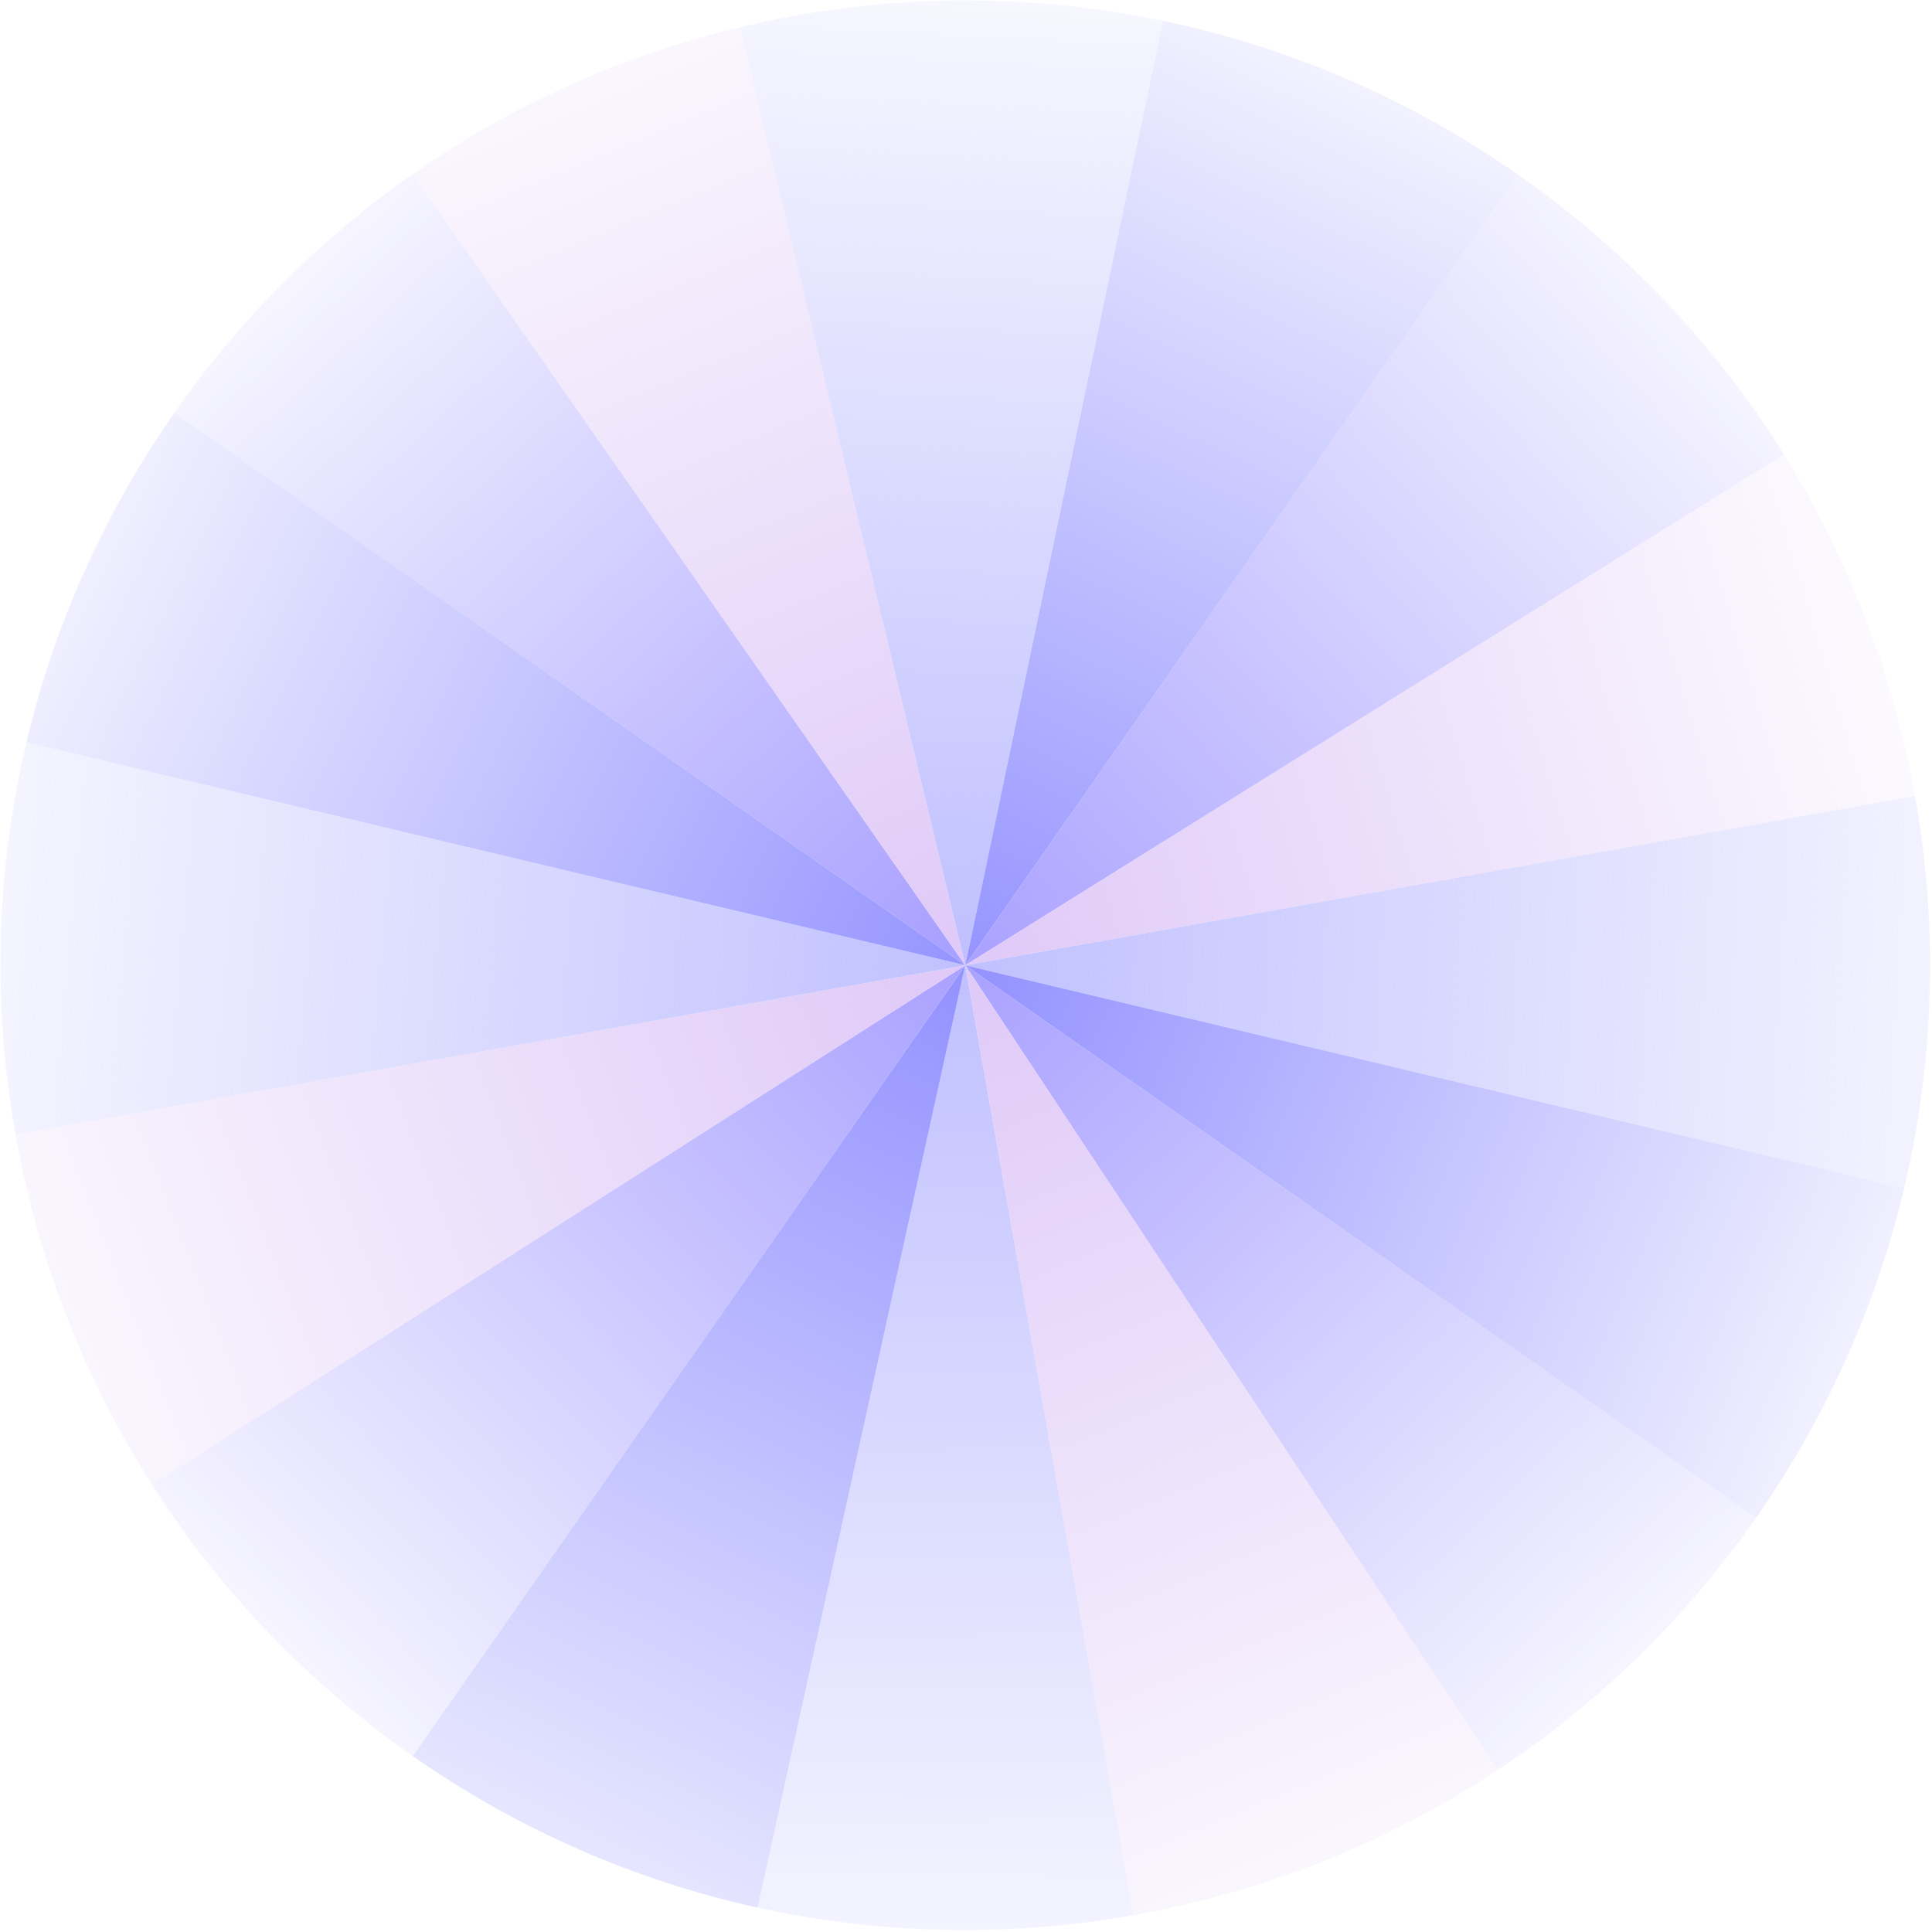
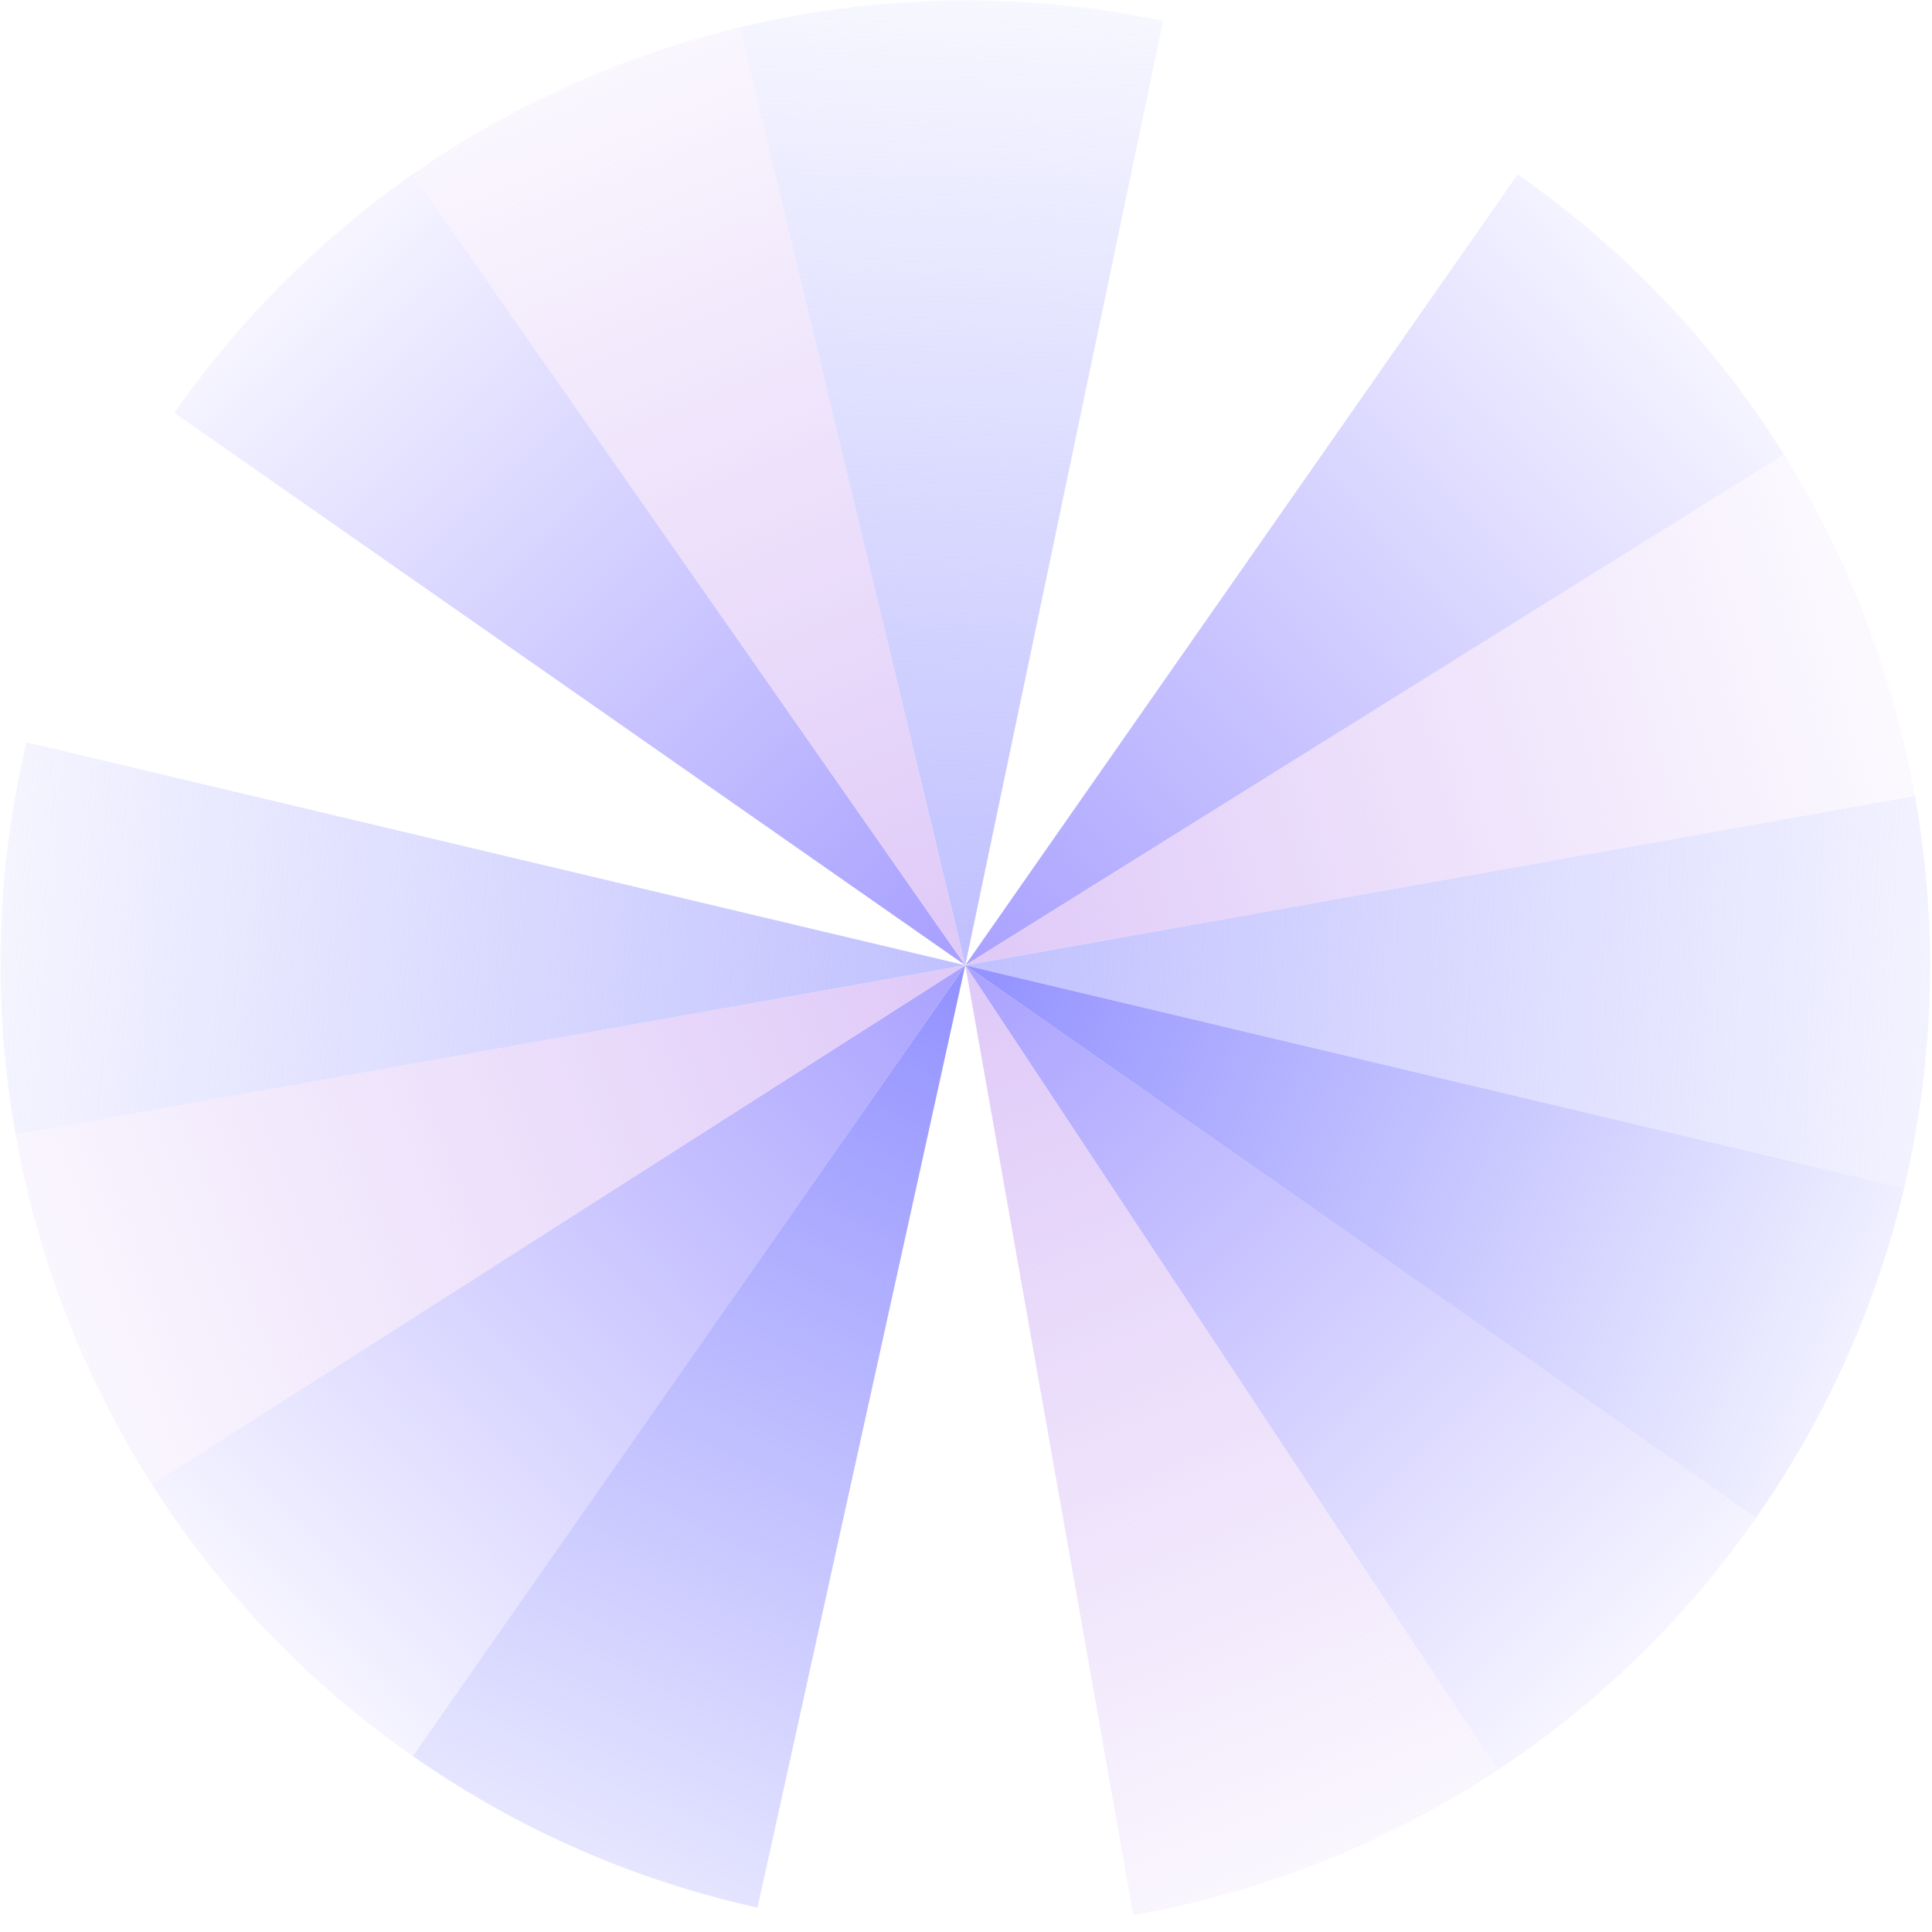
<svg xmlns="http://www.w3.org/2000/svg" width="736" height="736" viewBox="0 0 736 736" fill="none">
-   <path d="M431.743 729.603L367.723 367.723L288.582 726.699C335.997 737.132 384.678 737.93 431.743 729.603Z" fill="url(#paint0_linear_60_6103)" />
  <path d="M367.723 367.723L262.503 518.364L157.283 669.006C198.135 697.54 242.768 716.617 288.582 726.699L367.723 367.723Z" fill="url(#paint1_linear_60_6103)" />
  <path d="M157.283 669.006L262.503 518.364L367.723 367.723L57.922 565.588C83.157 605.132 116.431 640.471 157.283 669.006Z" fill="url(#paint2_linear_60_6103)" />
  <path d="M367.723 367.723L5.918 432.174C14.3 479.229 31.806 524.661 57.922 565.588L367.723 367.723Z" fill="url(#paint3_linear_60_6103)" />
  <path d="M5.918 432.174L367.723 367.723L188.9 325.243L10.077 282.763C-1.64 332.151 -2.833 383.047 5.918 432.174Z" fill="url(#paint4_linear_60_6103)" />
  <path d="M66.44 157.283L367.723 367.723L157.159 66.405C122.737 90.454 91.883 120.856 66.44 157.283Z" fill="url(#paint5_linear_60_6103)" />
-   <path d="M367.723 367.723L66.44 157.283C39.115 196.404 20.462 238.991 10.077 282.763L188.9 325.243L367.723 367.723Z" fill="url(#paint6_linear_60_6103)" />
  <path d="M367.723 367.723L281.904 10.379C237.622 20.997 195.21 39.819 157.159 66.405L367.723 367.723Z" fill="url(#paint7_linear_60_6103)" />
  <path d="M281.904 10.379L367.723 367.723L443.091 7.937C389.496 -3.264 334.386 -2.205 281.904 10.379Z" fill="url(#paint8_linear_60_6103)" />
-   <path d="M367.723 367.723L472.942 217.081L578.162 66.44C536.189 37.123 490.226 17.789 443.091 7.937L367.723 367.723Z" fill="url(#paint9_linear_60_6103)" />
  <path d="M578.162 66.44L472.942 217.081L367.723 367.723L523.652 270.422L679.582 173.121C654.108 132.257 620.135 95.757 578.162 66.44Z" fill="url(#paint10_linear_60_6103)" />
  <path d="M367.723 367.723L548.625 335.497L729.527 303.272C721.367 257.463 704.561 213.194 679.582 173.121L523.652 270.422L367.723 367.723Z" fill="url(#paint11_linear_60_6103)" />
  <path d="M729.527 303.272L548.625 335.497L367.723 367.723L725.368 452.682C737.086 403.294 738.278 352.398 729.527 303.272Z" fill="url(#paint12_linear_60_6103)" />
  <path d="M367.723 367.723L669.006 578.162C696.331 539.042 714.983 496.454 725.368 452.682L367.723 367.723Z" fill="url(#paint13_linear_60_6103)" />
  <path d="M669.006 578.162L367.723 367.723L570.593 674.271C608.116 649.455 641.68 617.283 669.006 578.162Z" fill="url(#paint14_linear_60_6103)" />
  <path d="M367.723 367.723L431.743 729.603C480.88 720.91 528.256 702.272 570.593 674.271L367.723 367.723Z" fill="url(#paint15_linear_60_6103)" />
  <defs>
    <linearGradient id="paint0_linear_60_6103" x1="367.723" y1="367.723" x2="368.181" y2="816.313" gradientUnits="userSpaceOnUse">
      <stop stop-color="#C0C0FF" />
      <stop offset="1" stop-color="#C0C0FF" stop-opacity="0" />
    </linearGradient>
    <linearGradient id="paint1_linear_60_6103" x1="360.708" y1="377.765" x2="158.774" y2="797.298" gradientUnits="userSpaceOnUse">
      <stop stop-color="#9594FF" />
      <stop offset="1" stop-color="#9594FF" stop-opacity="0" />
    </linearGradient>
    <linearGradient id="paint2_linear_60_6103" x1="367.723" y1="367.723" x2="73.164" y2="655.56" gradientUnits="userSpaceOnUse">
      <stop stop-color="#A9A1FF" />
      <stop offset="1" stop-color="#A9A1FF" stop-opacity="0" />
    </linearGradient>
    <linearGradient id="paint3_linear_60_6103" x1="367.723" y1="367.723" x2="-44.868" y2="527.807" gradientUnits="userSpaceOnUse">
      <stop stop-color="#DFC9F8" />
      <stop offset="1" stop-color="#DFC9F8" stop-opacity="0" />
    </linearGradient>
    <linearGradient id="paint4_linear_60_6103" x1="367.723" y1="367.723" x2="-69.481" y2="328.416" gradientUnits="userSpaceOnUse">
      <stop stop-color="#C0C0FF" />
      <stop offset="1" stop-color="#C0C0FF" stop-opacity="0" />
    </linearGradient>
    <linearGradient id="paint5_linear_60_6103" x1="364.926" y1="355.165" x2="94.768" y2="64.279" gradientUnits="userSpaceOnUse">
      <stop stop-color="#A9A1FF" />
      <stop offset="1" stop-color="#A9A1FF" stop-opacity="0" />
    </linearGradient>
    <linearGradient id="paint6_linear_60_6103" x1="367.723" y1="367.723" x2="-18.776" y2="179.222" gradientUnits="userSpaceOnUse">
      <stop stop-color="#9594FF" />
      <stop offset="1" stop-color="#9594FF" stop-opacity="0" />
    </linearGradient>
    <linearGradient id="paint7_linear_60_6103" x1="367.723" y1="367.723" x2="199.944" y2="-33.853" gradientUnits="userSpaceOnUse">
      <stop stop-color="#DFC9F8" />
      <stop offset="1" stop-color="#DFC9F8" stop-opacity="0" />
    </linearGradient>
    <linearGradient id="paint8_linear_60_6103" x1="356.384" y1="359.803" x2="378.268" y2="-52.456" gradientUnits="userSpaceOnUse">
      <stop stop-color="#C0C0FF" />
      <stop offset="1" stop-color="#C0C0FF" stop-opacity="0" />
    </linearGradient>
    <linearGradient id="paint9_linear_60_6103" x1="367.723" y1="367.723" x2="545.352" y2="-12.873" gradientUnits="userSpaceOnUse">
      <stop stop-color="#9594FF" />
      <stop offset="1" stop-color="#9594FF" stop-opacity="0" />
    </linearGradient>
    <linearGradient id="paint10_linear_60_6103" x1="367.723" y1="367.723" x2="676.34" y2="88.742" gradientUnits="userSpaceOnUse">
      <stop stop-color="#A9A1FF" />
      <stop offset="1" stop-color="#A9A1FF" stop-opacity="0" />
    </linearGradient>
    <linearGradient id="paint11_linear_60_6103" x1="367.723" y1="367.723" x2="759.022" y2="249.162" gradientUnits="userSpaceOnUse">
      <stop stop-color="#DFC9F8" />
      <stop offset="1" stop-color="#DFC9F8" stop-opacity="0" />
    </linearGradient>
    <linearGradient id="paint12_linear_60_6103" x1="367.723" y1="367.723" x2="823.949" y2="394.288" gradientUnits="userSpaceOnUse">
      <stop stop-color="#C0C0FF" />
      <stop offset="1" stop-color="#C0C0FF" stop-opacity="0" />
    </linearGradient>
    <linearGradient id="paint13_linear_60_6103" x1="377.117" y1="374.285" x2="756.243" y2="538.837" gradientUnits="userSpaceOnUse">
      <stop stop-color="#9594FF" />
      <stop offset="1" stop-color="#9594FF" stop-opacity="0" />
    </linearGradient>
    <linearGradient id="paint14_linear_60_6103" x1="367.723" y1="367.723" x2="653.328" y2="664.096" gradientUnits="userSpaceOnUse">
      <stop stop-color="#A9A1FF" />
      <stop offset="1" stop-color="#A9A1FF" stop-opacity="0" />
    </linearGradient>
    <linearGradient id="paint15_linear_60_6103" x1="367.723" y1="367.723" x2="535.727" y2="768.975" gradientUnits="userSpaceOnUse">
      <stop stop-color="#DFC9F8" />
      <stop offset="1" stop-color="#DFC9F8" stop-opacity="0" />
    </linearGradient>
  </defs>
</svg>